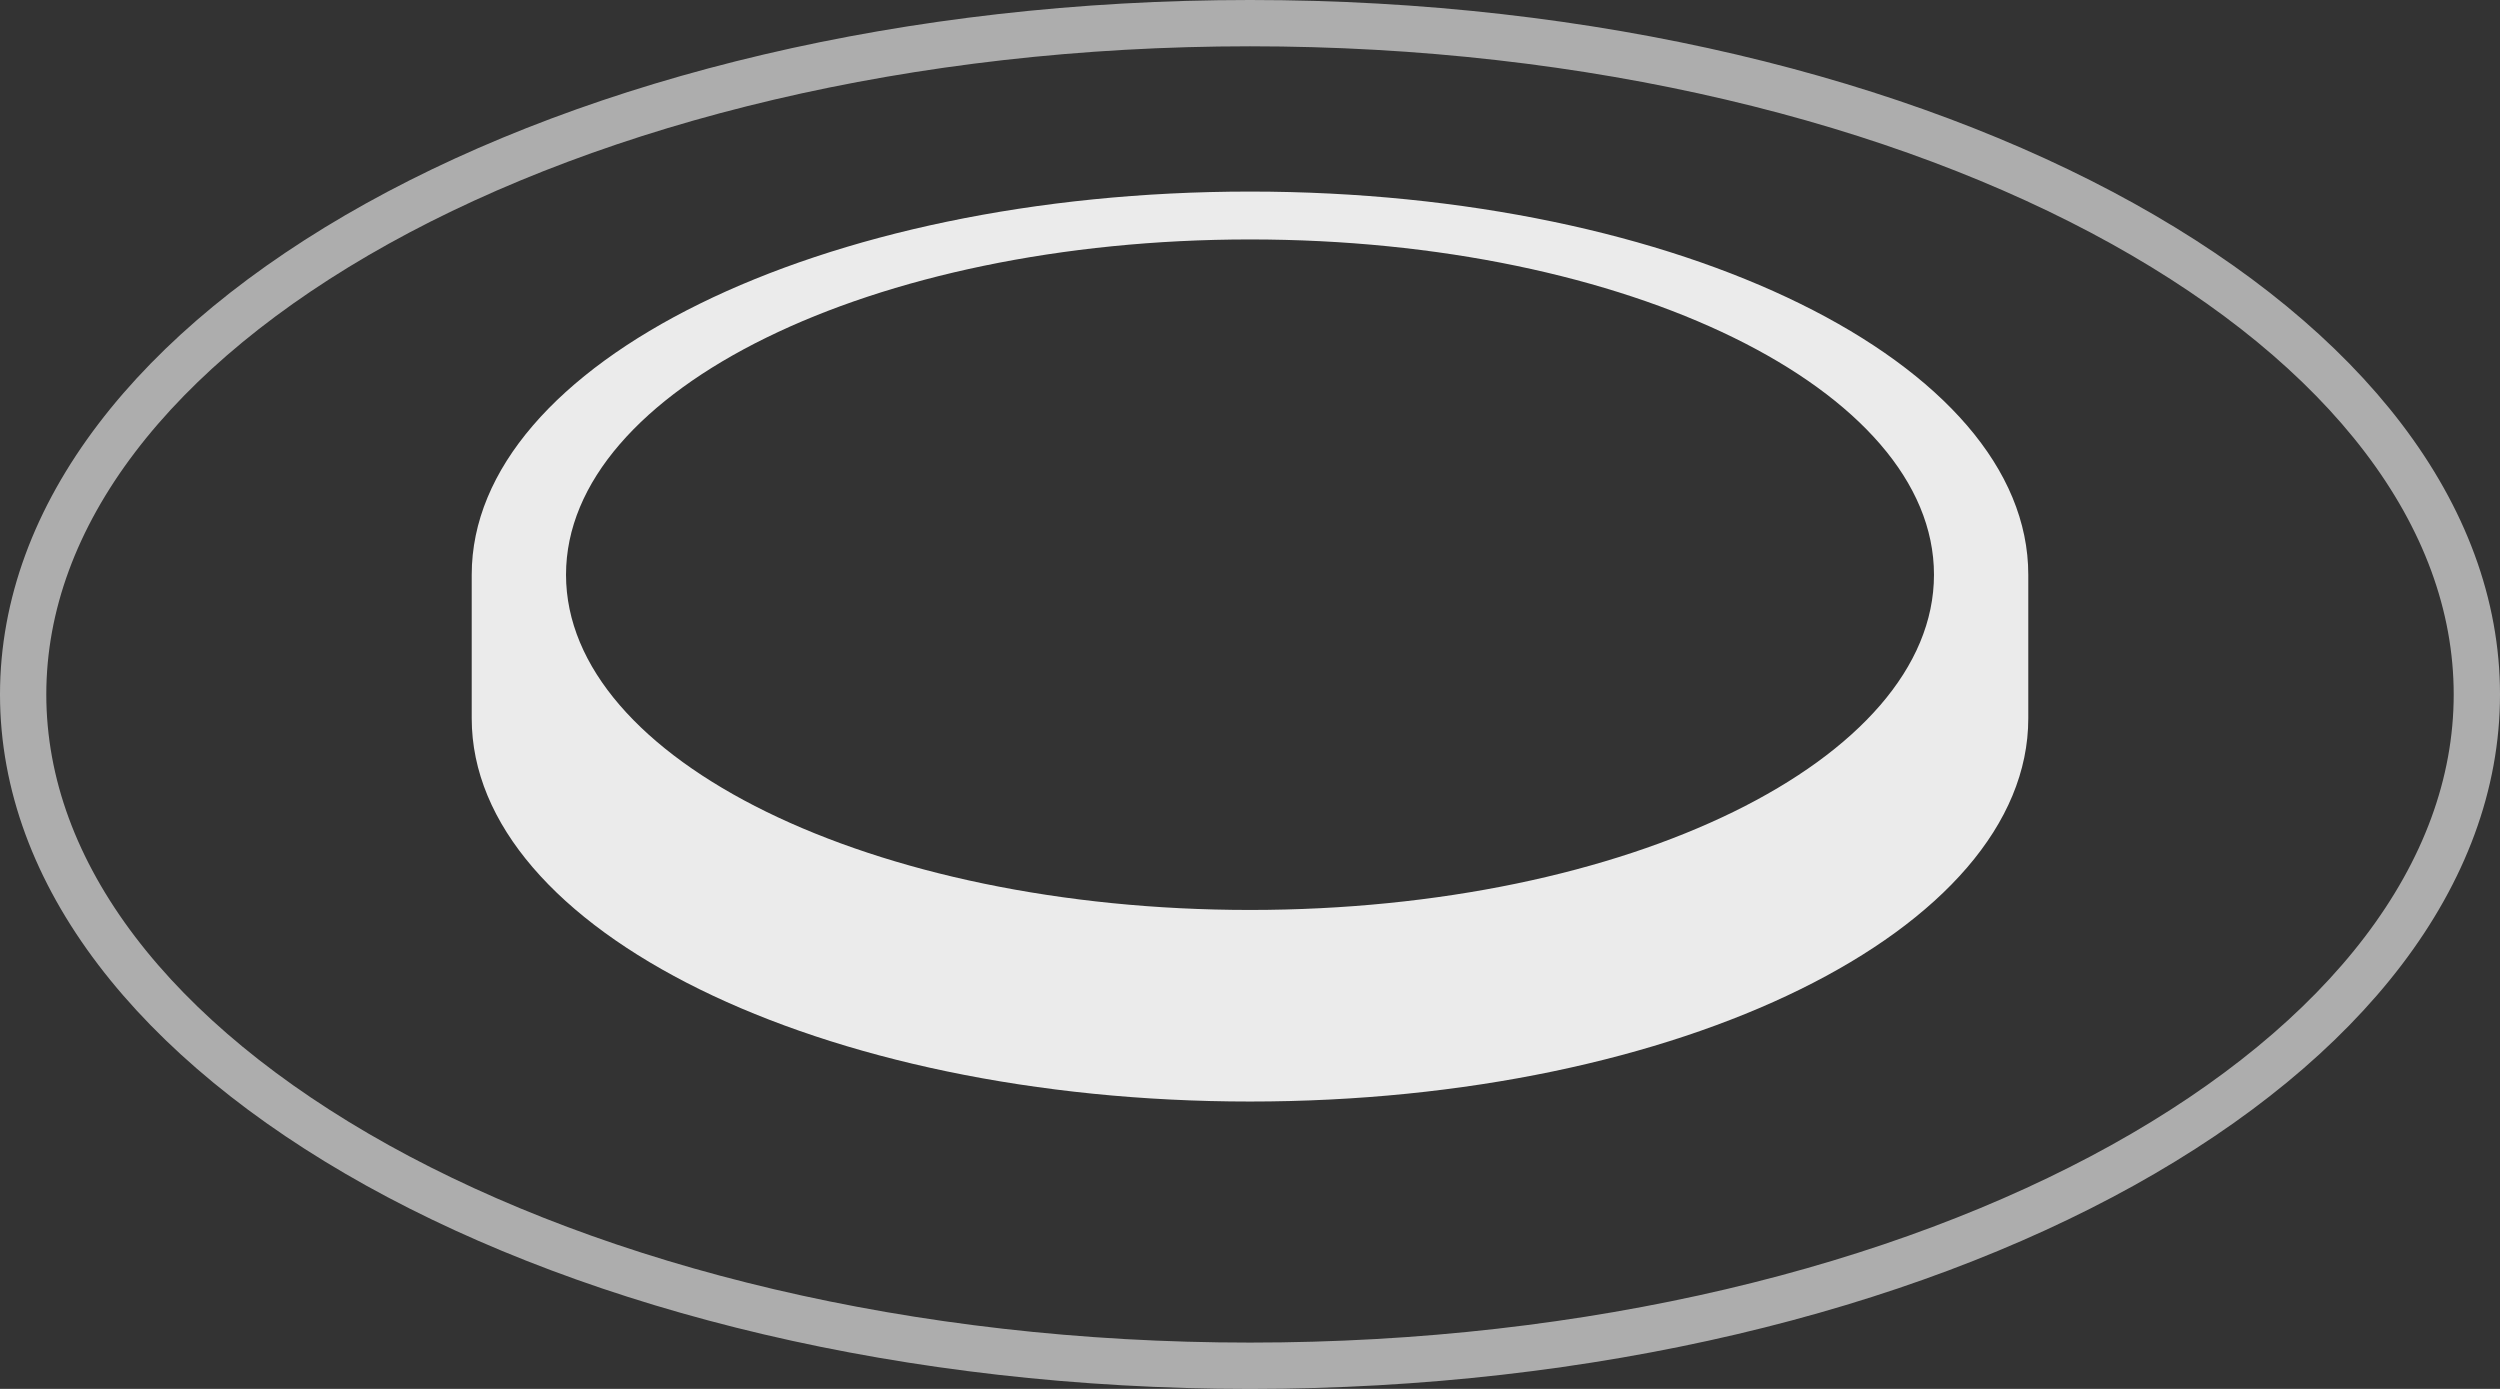
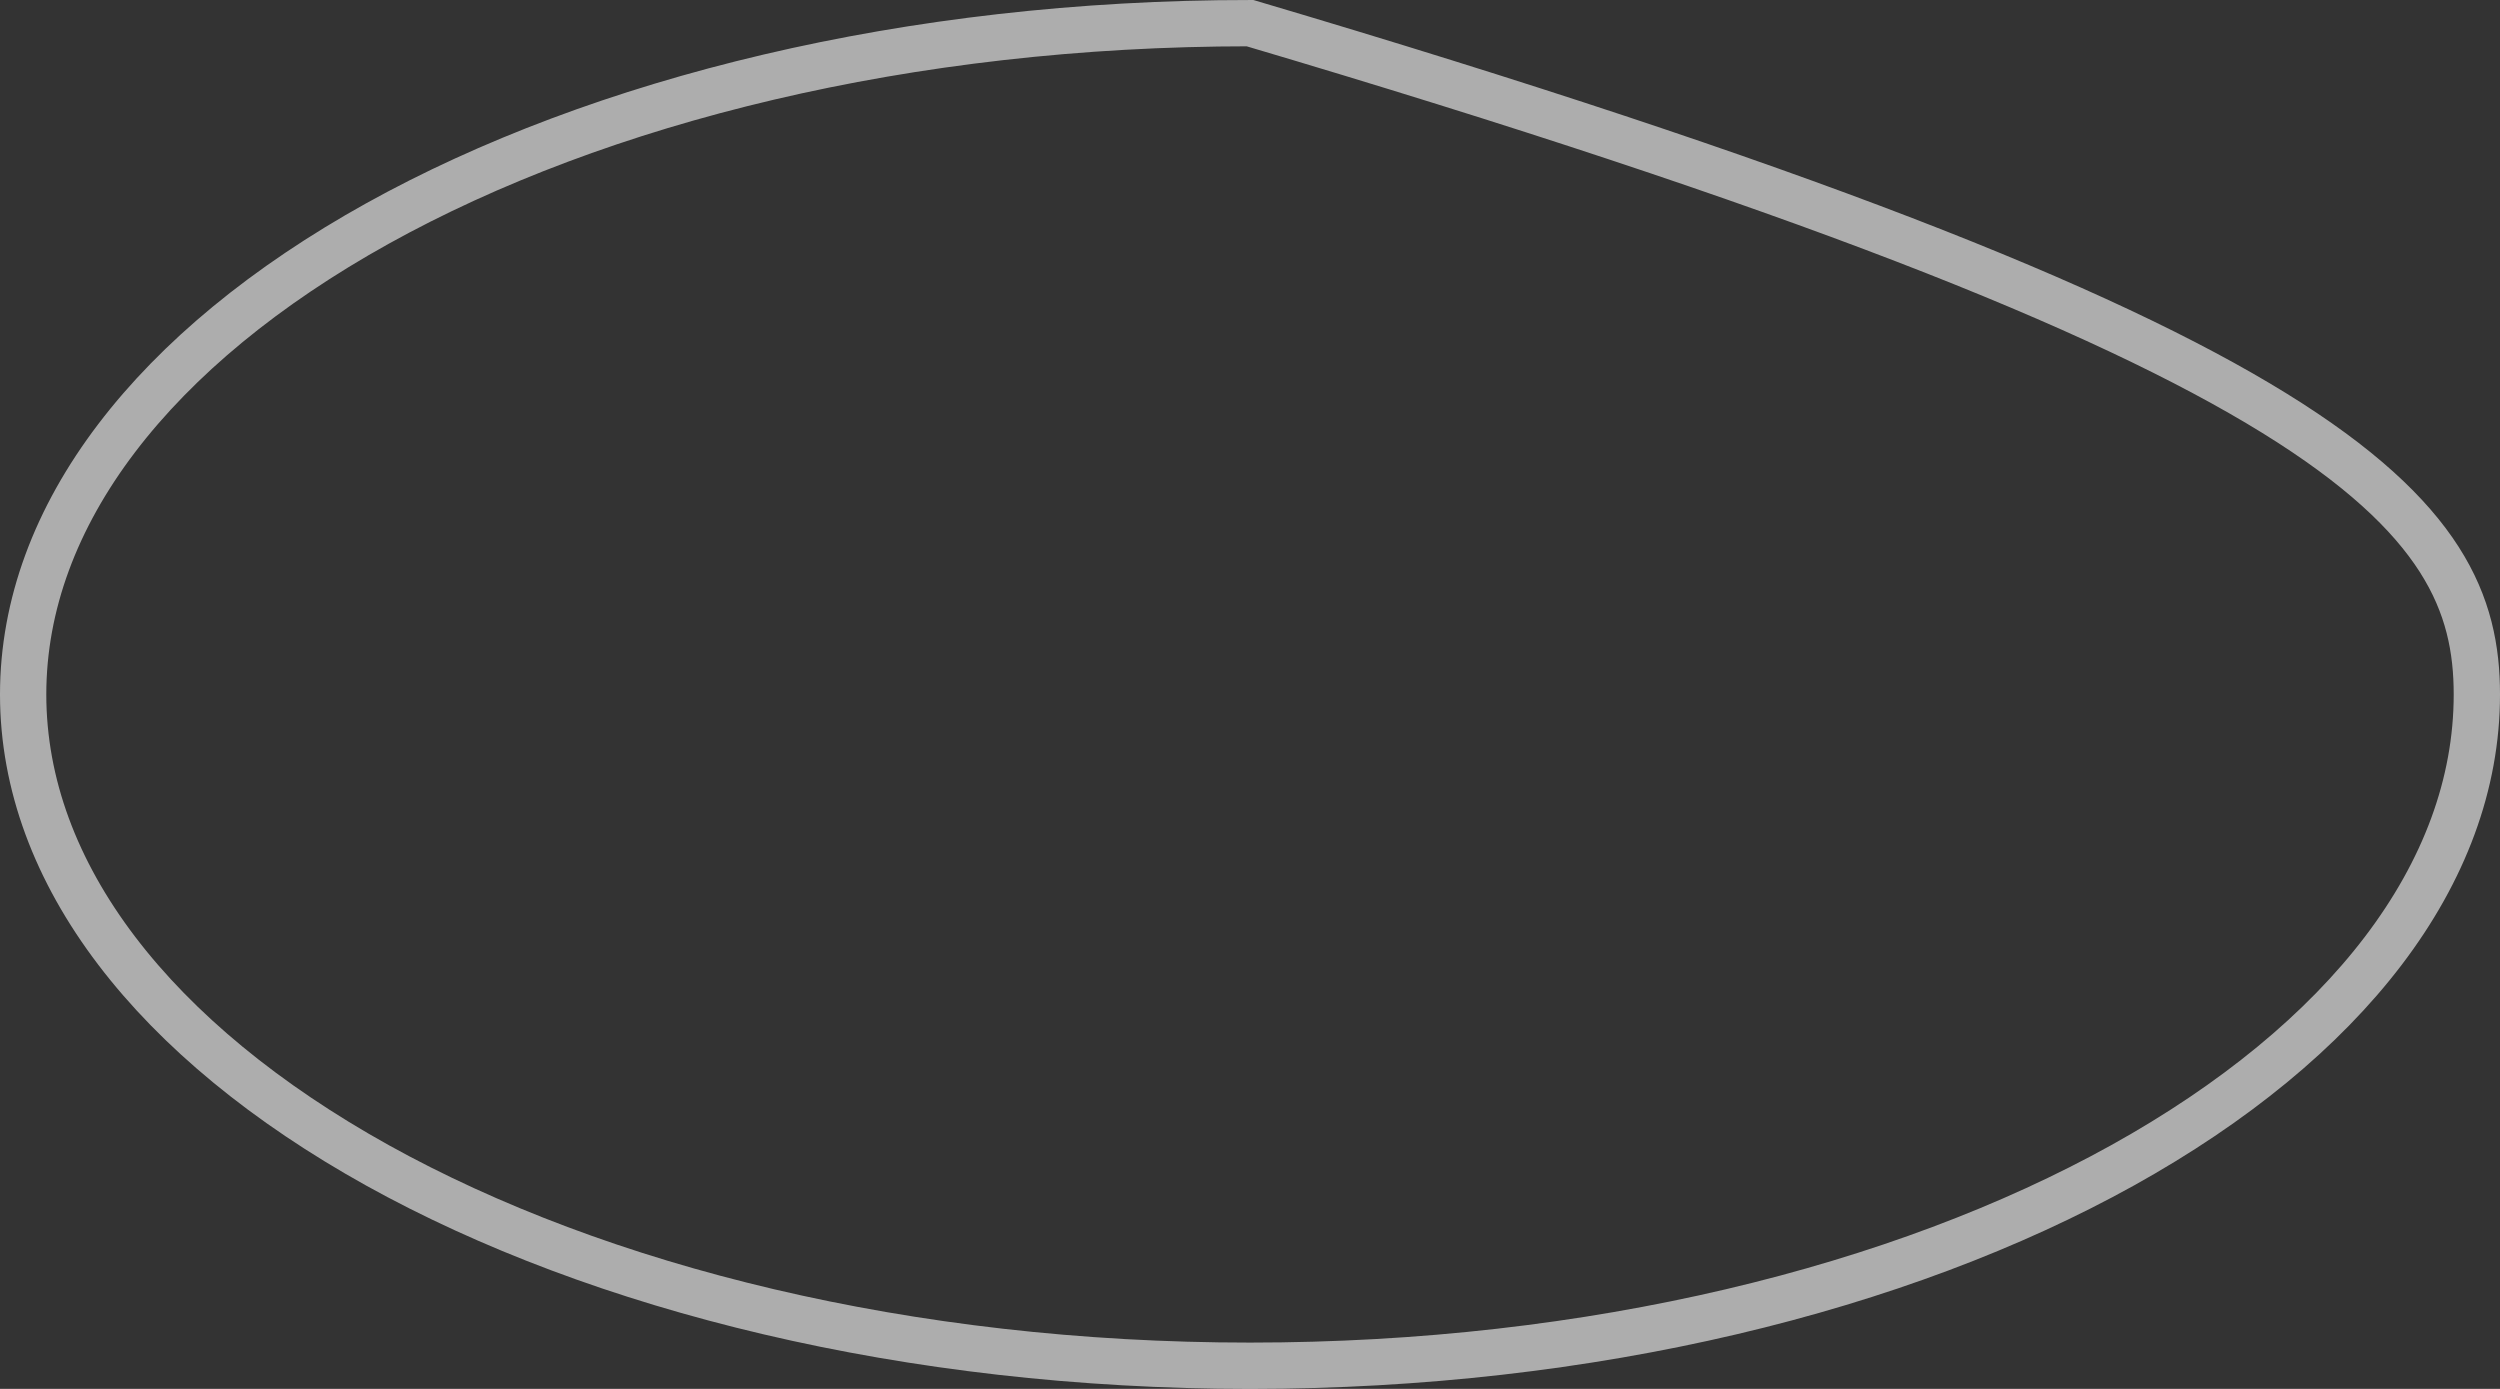
<svg xmlns="http://www.w3.org/2000/svg" width="54" height="30" viewBox="0 0 54 30" fill="none">
  <rect x="0" y="0" width="54" height="30" fill="#333333" stroke="none" />
-   <path fill-rule="evenodd" clip-rule="evenodd" d="M27 23.793c-9.285 0-16.811-3.705-16.811-8.276v-3.103c0-4.571 7.526-8.276 16.811-8.276s16.811 3.705 16.811 8.276v3.103c0 4.57-7.526 8.276-16.811 8.276zm0-4.138c8.16 0 14.774-3.242 14.774-7.241 0-4-6.615-7.242-14.774-7.242-8.16 0-14.774 3.242-14.774 7.242S18.841 19.655 27 19.655z" fill="#fff" fill-opacity=".9" />
-   <path d="M53.5 15c0 3.878-2.835 7.494-7.65 10.17-4.8 2.665-11.463 4.33-18.85 4.33-7.387 0-14.05-1.665-18.85-4.33C3.336 22.493.5 18.877.5 15S3.335 7.506 8.15 4.83C12.95 2.165 19.614.5 27 .5c7.387 0 14.05 1.665 18.85 4.33C50.664 7.506 53.5 11.122 53.5 15z" stroke="#fff" stroke-opacity=".6" />
+   <path d="M53.5 15c0 3.878-2.835 7.494-7.65 10.17-4.8 2.665-11.463 4.33-18.85 4.33-7.387 0-14.05-1.665-18.85-4.33C3.336 22.493.5 18.877.5 15S3.335 7.506 8.15 4.83C12.95 2.165 19.614.5 27 .5C50.664 7.506 53.5 11.122 53.5 15z" stroke="#fff" stroke-opacity=".6" />
</svg>